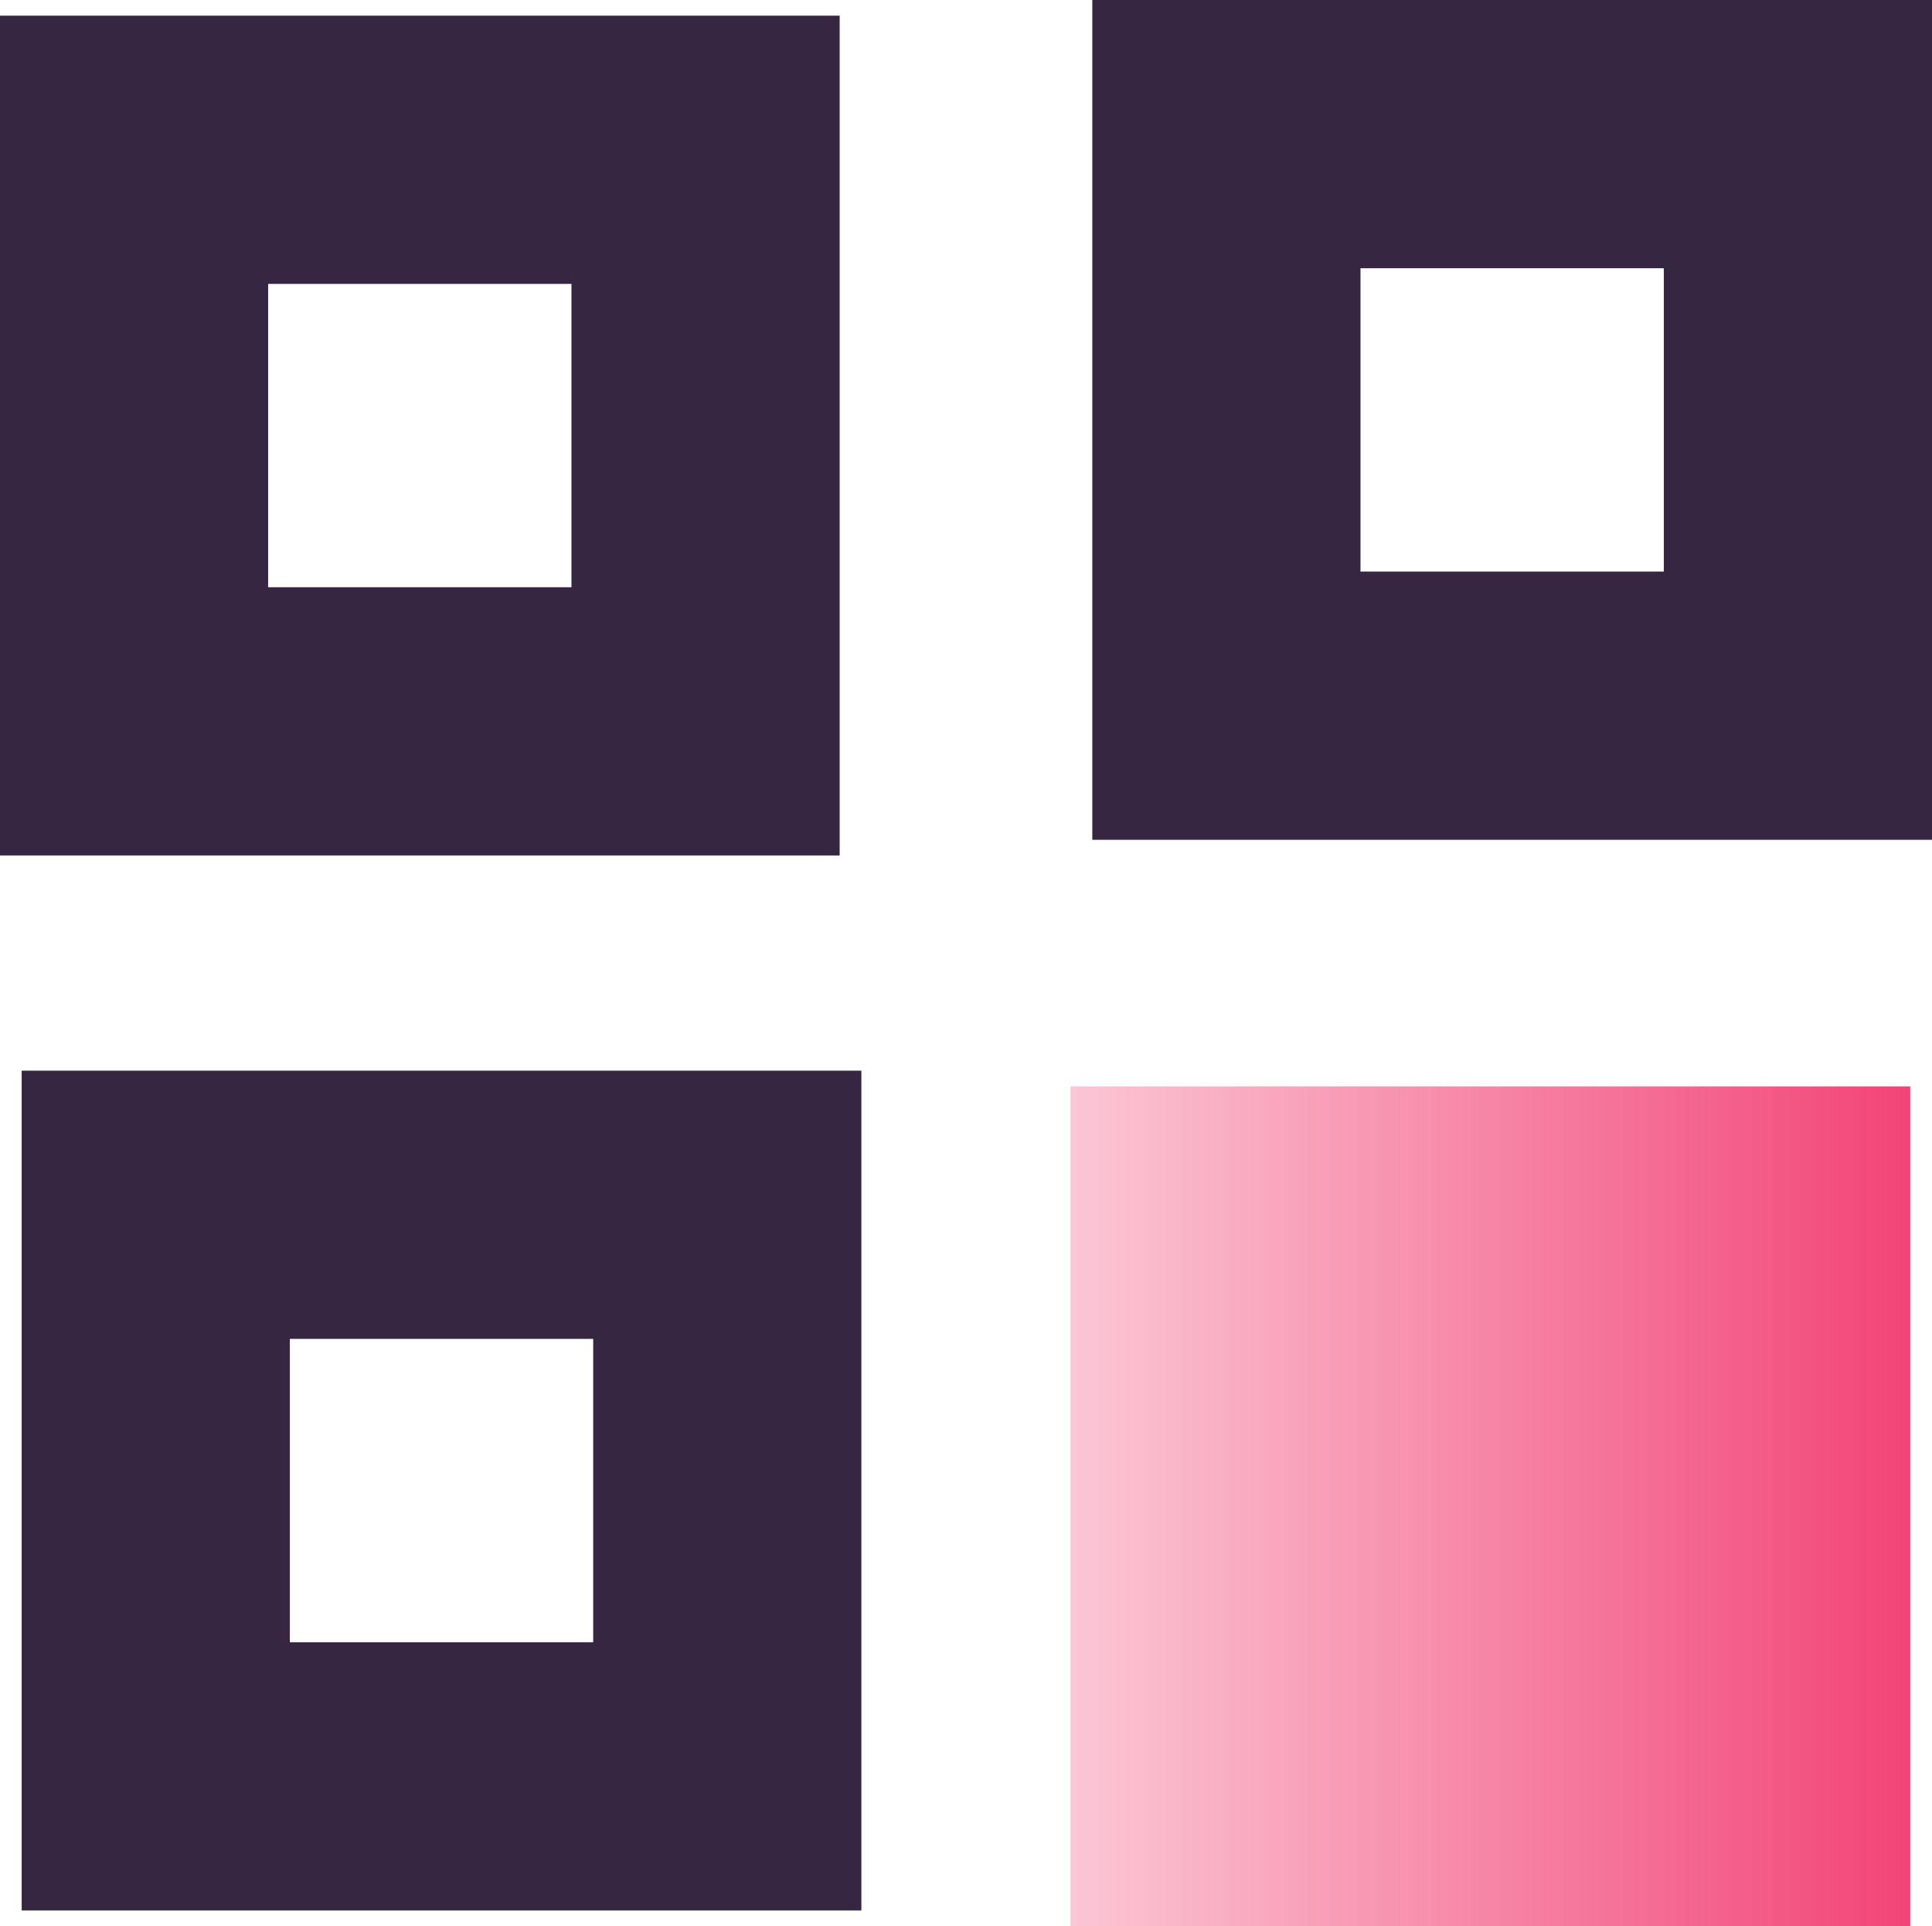
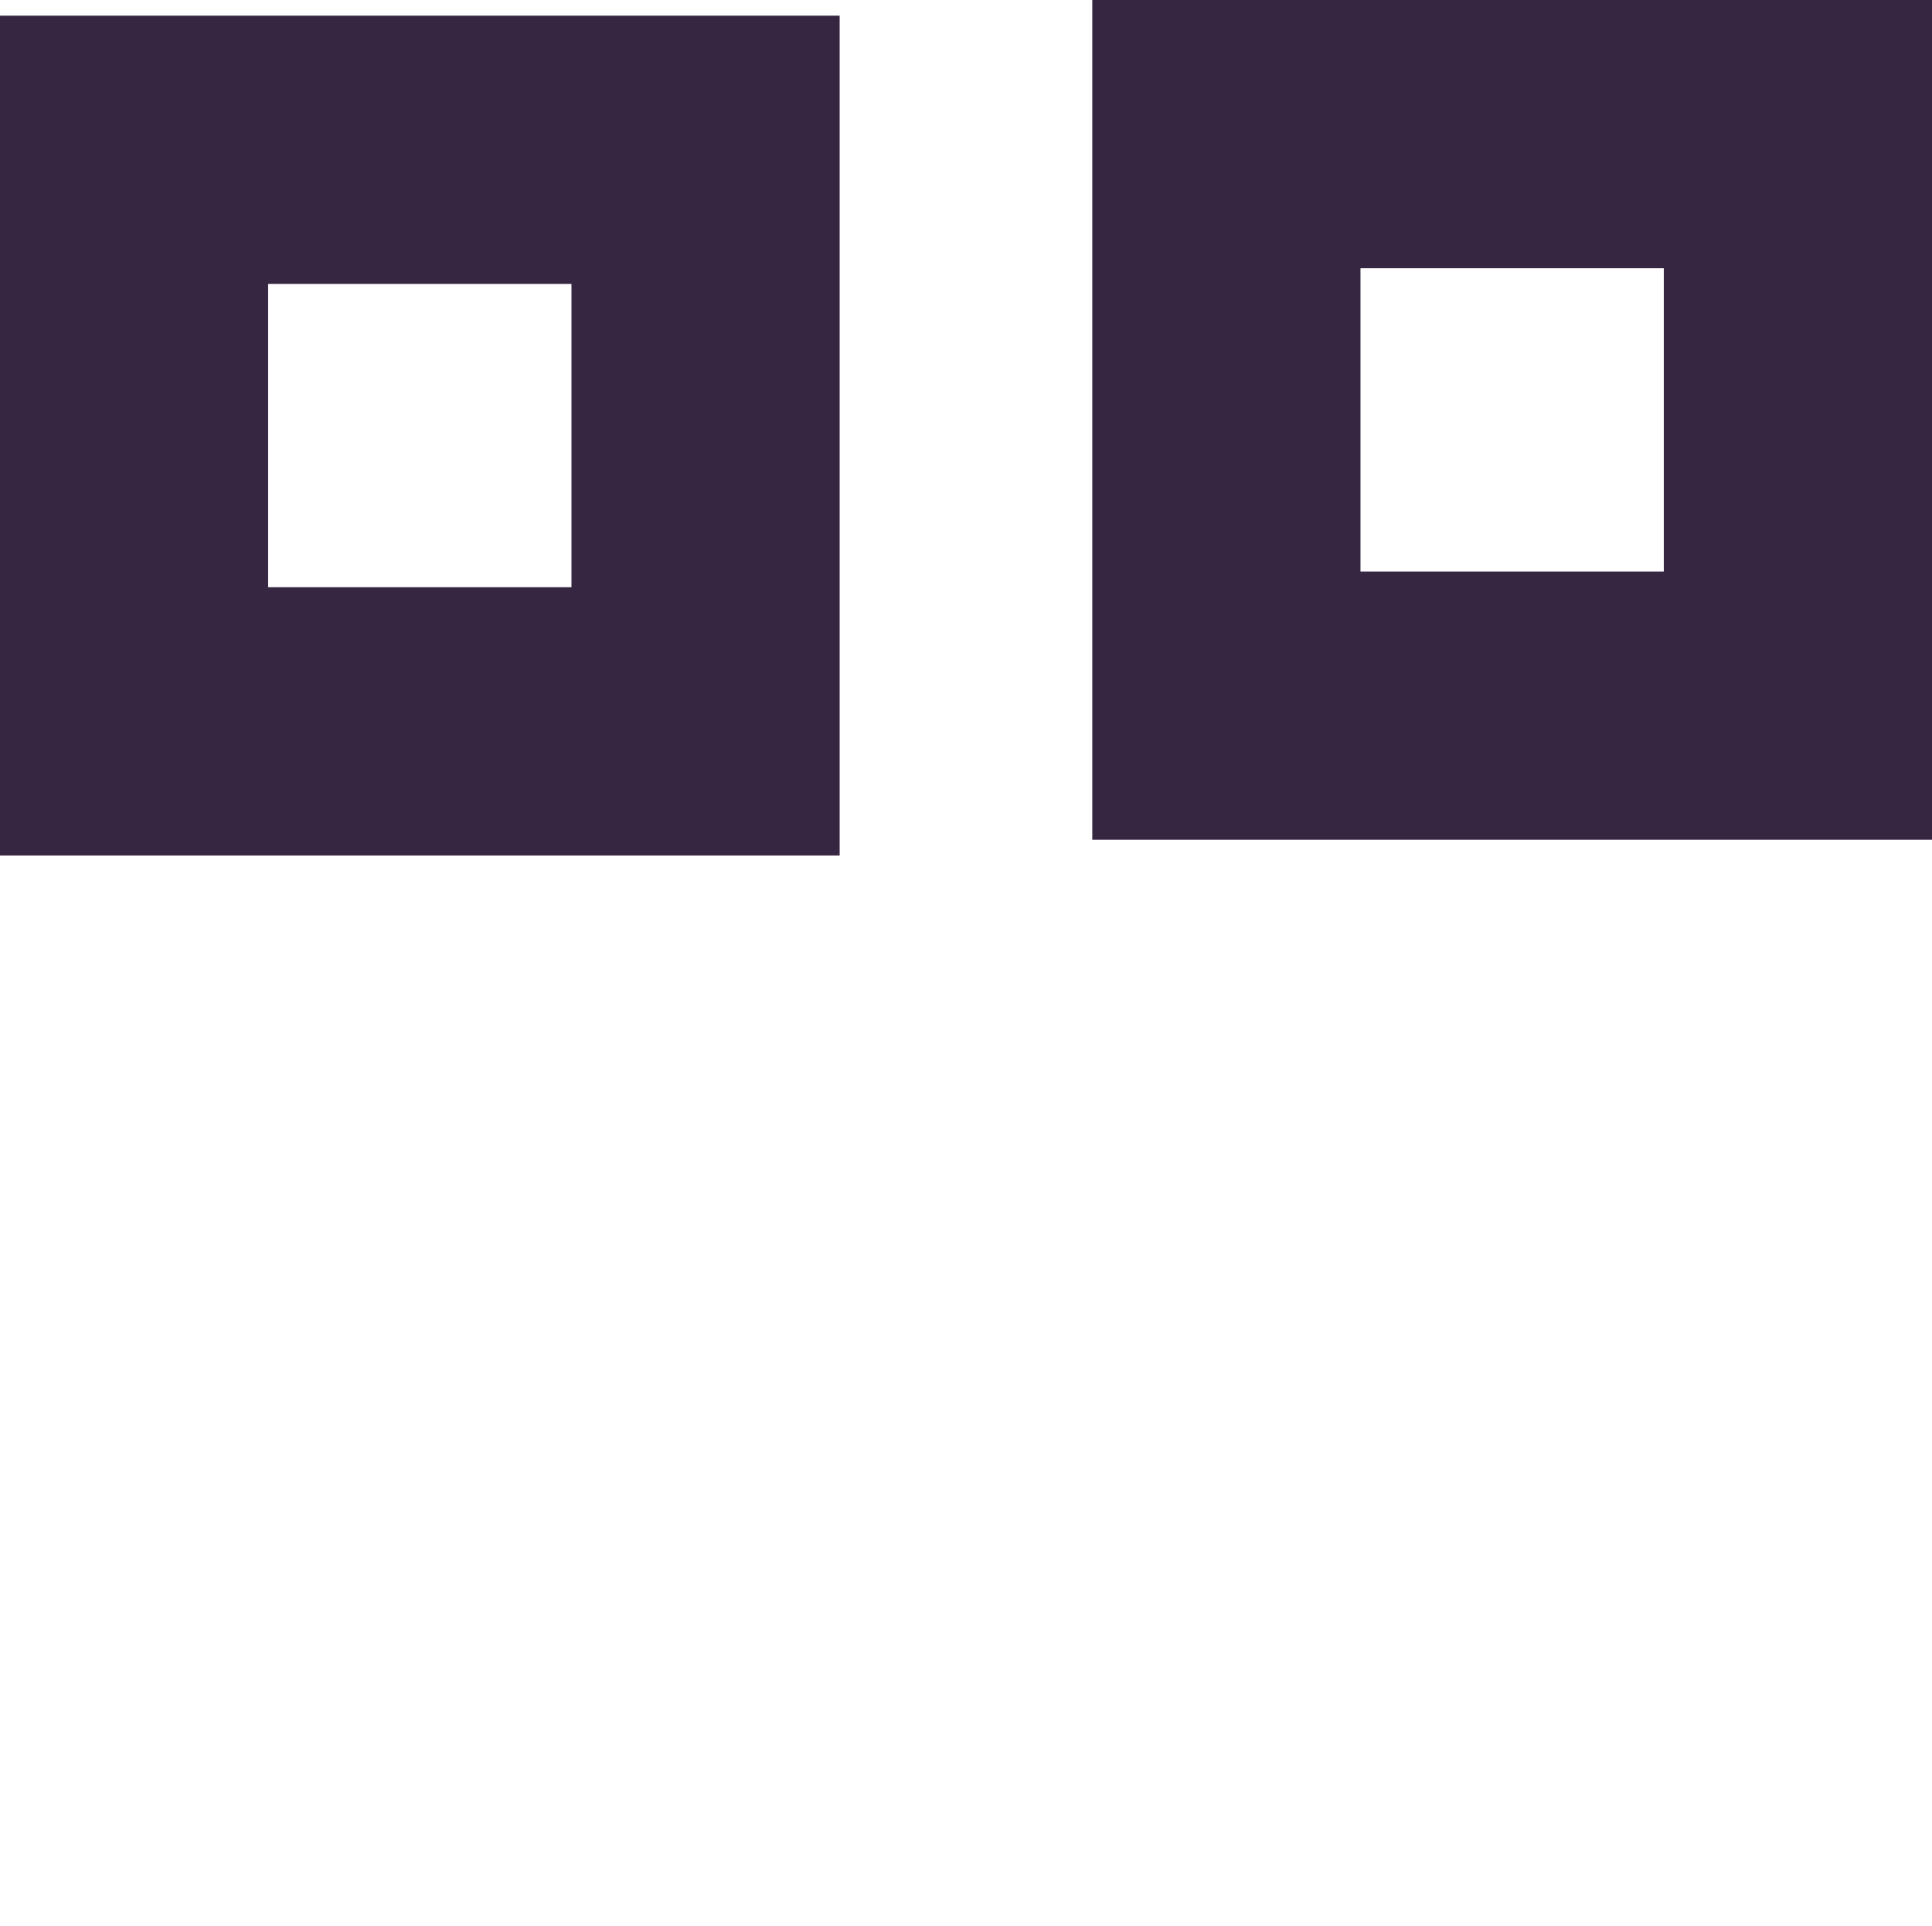
<svg xmlns="http://www.w3.org/2000/svg" width="36.019" height="35.907" viewBox="0 0 36.019 35.907">
  <defs>
    <linearGradient id="linear-gradient" x1="0.5" x2="0.5" y2="1" gradientUnits="objectBoundingBox">
      <stop offset="0" stop-color="#f24476" />
      <stop offset="1" stop-color="#f24476" stop-opacity="0.302" />
    </linearGradient>
  </defs>
  <g id="Group_6992" data-name="Group 6992" transform="translate(1160.767 -382.252) rotate(90)">
    <g id="Rectangle_3730" data-name="Rectangle 3730" transform="translate(382.544 1145.113)" fill="none" stroke="#362642" stroke-width="5">
      <rect width="15.655" height="15.655" stroke="none" />
      <rect x="2.5" y="2.5" width="10.655" height="10.655" fill="none" />
    </g>
    <g id="Rectangle_3732" data-name="Rectangle 3732" transform="translate(382.252 1124.748)" fill="none" stroke="#362642" stroke-width="5">
-       <rect width="15.655" height="15.655" stroke="none" />
      <rect x="2.5" y="2.5" width="10.655" height="10.655" fill="none" />
    </g>
    <g id="Rectangle_3731" data-name="Rectangle 3731" transform="translate(402.211 1144.708)" fill="none" stroke="#362642" stroke-width="5">
-       <rect width="15.655" height="15.655" stroke="none" />
-       <rect x="2.5" y="2.5" width="10.655" height="10.655" fill="none" />
-     </g>
-     <rect id="Rectangle_3733" data-name="Rectangle 3733" width="15.655" height="15.655" transform="translate(402.504 1125.153)" fill="url(#linear-gradient)" />
+       </g>
  </g>
</svg>